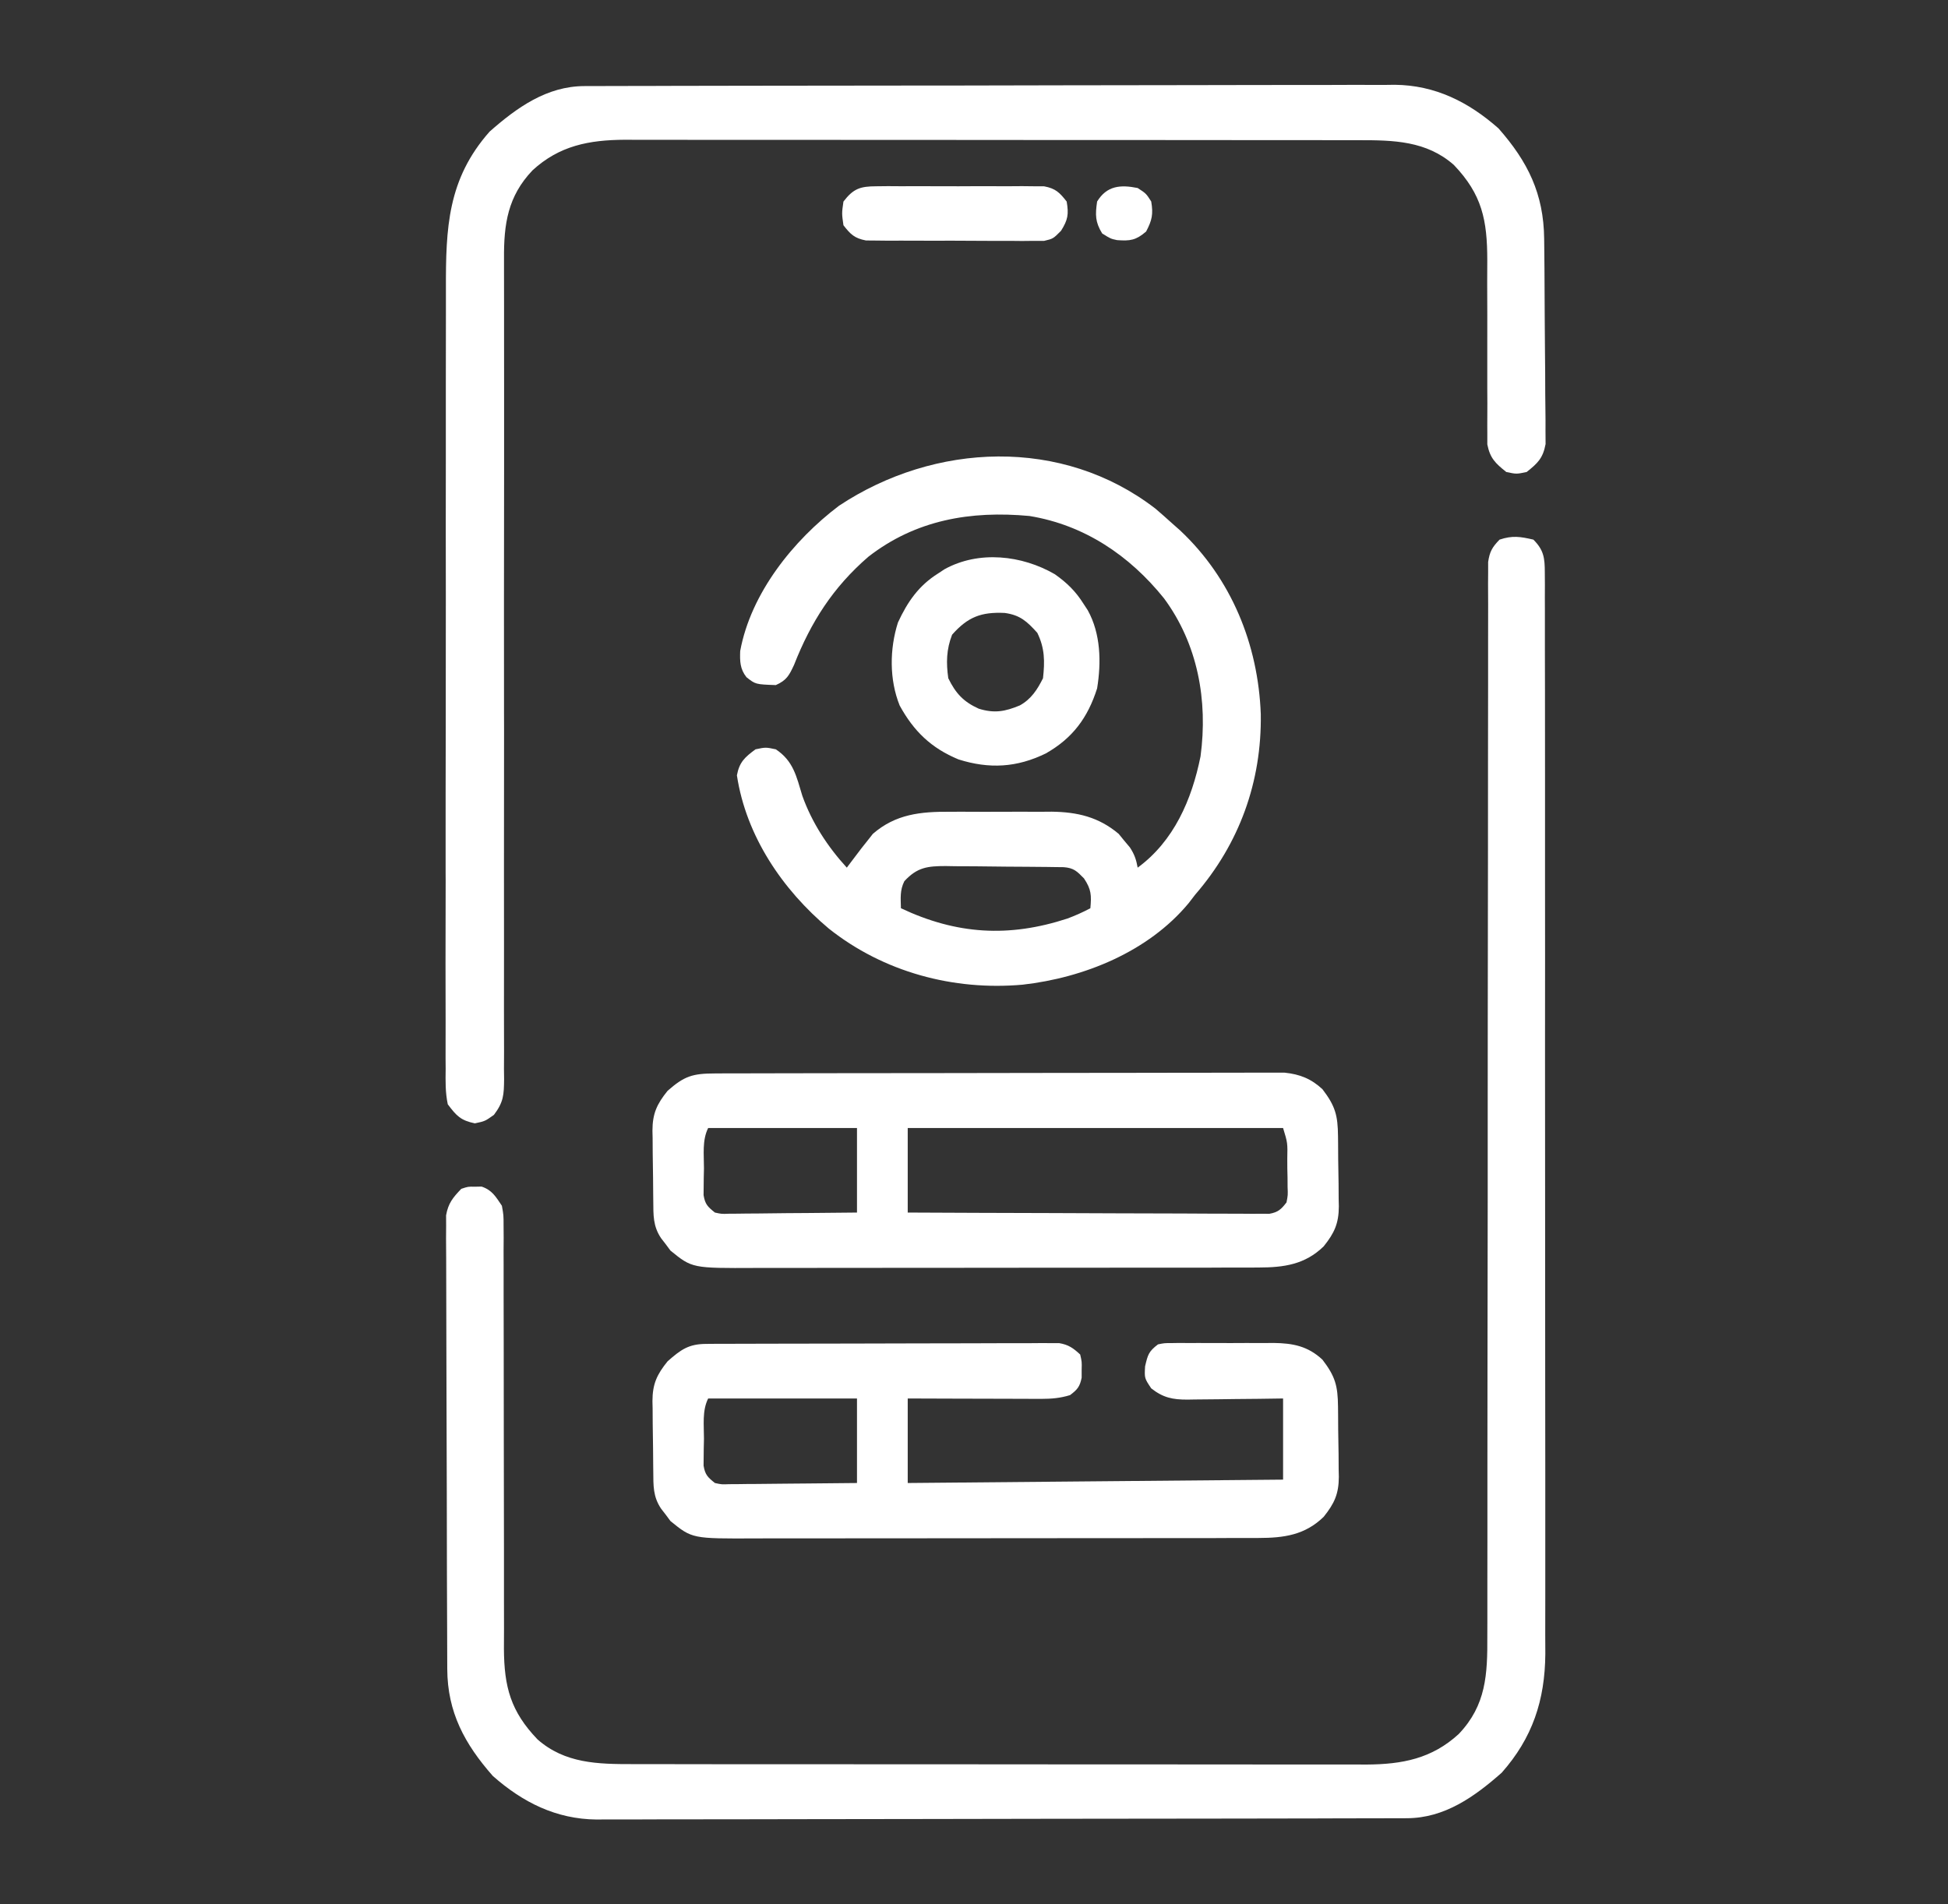
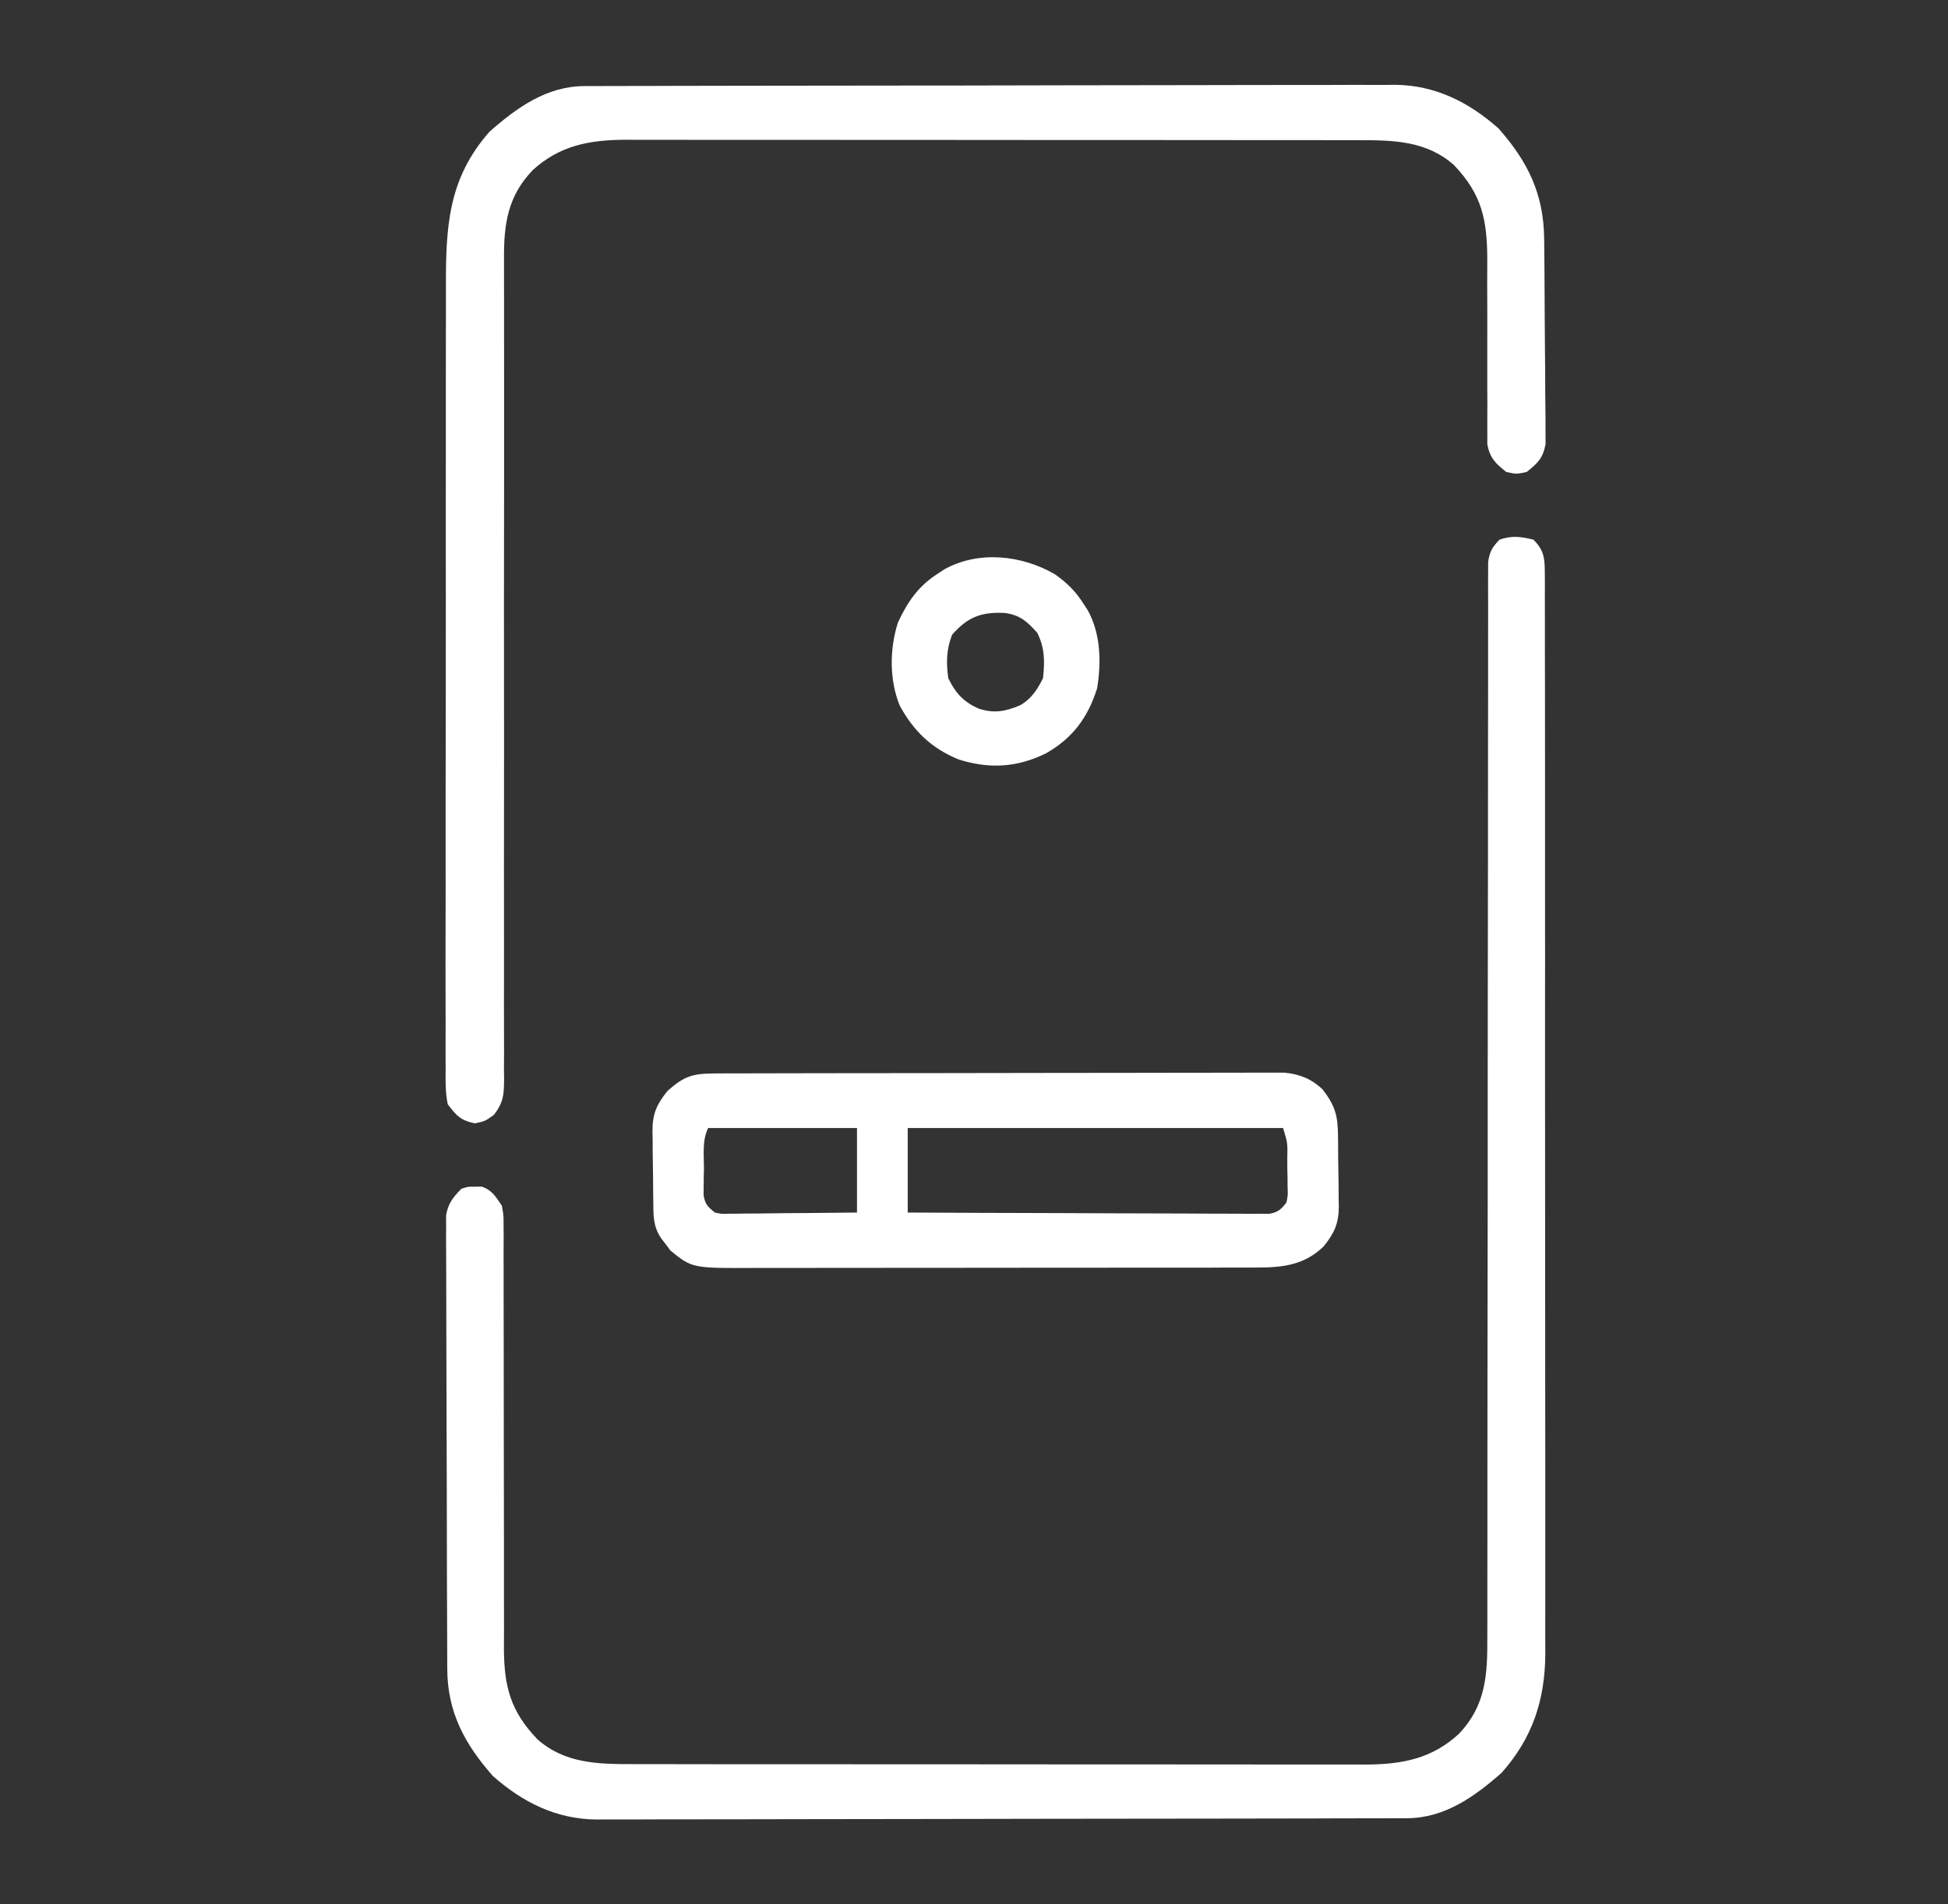
<svg xmlns="http://www.w3.org/2000/svg" width="45" height="44" viewBox="0 0 45 44" fill="none">
  <rect x="0" y="0" width="45" height="44" fill="#333333" stroke="none" />
  <path d="M35.422 12.468C35.663 12.709 35.686 12.893 35.686 13.226C35.687 13.318 35.688 13.409 35.688 13.503C35.688 13.604 35.687 13.704 35.687 13.808C35.687 13.916 35.688 14.024 35.688 14.131C35.689 14.428 35.689 14.725 35.688 15.021C35.688 15.341 35.689 15.661 35.69 15.981C35.691 16.608 35.691 17.234 35.691 17.861C35.69 18.371 35.69 18.881 35.691 19.39C35.691 19.463 35.691 19.536 35.691 19.61C35.691 19.758 35.691 19.905 35.691 20.052C35.693 21.435 35.692 22.818 35.691 24.2C35.69 25.464 35.691 26.728 35.693 27.992C35.695 29.29 35.696 30.588 35.695 31.886C35.695 32.614 35.695 33.343 35.697 34.071C35.698 34.692 35.698 35.313 35.697 35.933C35.696 36.25 35.696 36.566 35.697 36.883C35.698 37.173 35.698 37.463 35.696 37.754C35.696 37.907 35.697 38.06 35.698 38.214C35.689 39.287 35.401 40.155 34.69 40.959C34.061 41.514 33.37 42.008 32.5 42.01C32.397 42.01 32.397 42.01 32.292 42.011C32.217 42.011 32.142 42.011 32.065 42.011C31.985 42.011 31.905 42.011 31.822 42.012C31.553 42.013 31.284 42.013 31.015 42.013C30.822 42.014 30.63 42.014 30.437 42.015C29.858 42.016 29.28 42.017 28.701 42.018C28.428 42.018 28.156 42.019 27.883 42.019C26.976 42.02 26.069 42.022 25.162 42.022C24.927 42.022 24.692 42.022 24.456 42.023C24.369 42.023 24.369 42.023 24.279 42.023C23.332 42.023 22.386 42.025 21.439 42.028C20.466 42.03 19.494 42.032 18.521 42.032C17.975 42.032 17.43 42.033 16.884 42.035C16.37 42.037 15.856 42.037 15.343 42.036C15.155 42.036 14.966 42.037 14.778 42.038C14.52 42.039 14.263 42.038 14.005 42.038C13.894 42.039 13.894 42.039 13.781 42.04C12.847 42.031 12.075 41.644 11.384 41.033C10.736 40.297 10.336 39.562 10.332 38.562C10.332 38.468 10.331 38.374 10.331 38.277C10.331 38.175 10.33 38.072 10.33 37.967C10.33 37.858 10.329 37.748 10.329 37.639C10.327 37.28 10.326 36.921 10.325 36.562C10.325 36.439 10.325 36.315 10.324 36.191C10.323 35.611 10.322 35.03 10.321 34.45C10.32 33.78 10.318 33.11 10.315 32.44C10.313 31.922 10.312 31.404 10.311 30.885C10.311 30.576 10.31 30.267 10.309 29.957C10.307 29.666 10.306 29.375 10.307 29.084C10.307 28.927 10.306 28.77 10.304 28.612C10.305 28.518 10.305 28.424 10.306 28.327C10.306 28.246 10.306 28.164 10.305 28.08C10.354 27.801 10.462 27.67 10.656 27.468C10.813 27.416 10.813 27.416 10.969 27.419C11.021 27.418 11.072 27.417 11.125 27.416C11.368 27.497 11.453 27.65 11.594 27.859C11.633 28.077 11.633 28.077 11.633 28.319C11.634 28.411 11.634 28.504 11.635 28.599C11.634 28.749 11.634 28.749 11.633 28.903C11.633 29.011 11.634 29.118 11.634 29.226C11.635 29.457 11.635 29.688 11.634 29.919C11.633 30.285 11.634 30.65 11.636 31.016C11.638 31.727 11.638 32.438 11.638 33.149C11.638 34.053 11.639 34.957 11.642 35.861C11.643 36.224 11.643 36.587 11.642 36.95C11.642 37.177 11.642 37.403 11.643 37.63C11.643 37.784 11.642 37.938 11.641 38.092C11.646 38.98 11.797 39.541 12.417 40.189C13.05 40.746 13.808 40.761 14.614 40.76C14.689 40.76 14.763 40.76 14.84 40.76C15.089 40.761 15.338 40.761 15.587 40.761C15.766 40.761 15.945 40.761 16.124 40.762C16.61 40.762 17.095 40.762 17.581 40.763C17.884 40.763 18.188 40.763 18.491 40.763C19.496 40.764 20.5 40.764 21.505 40.764C21.559 40.764 21.613 40.764 21.669 40.764C21.723 40.764 21.777 40.764 21.833 40.764C22.71 40.764 23.588 40.765 24.465 40.766C25.367 40.767 26.269 40.767 27.171 40.767C27.677 40.767 28.183 40.767 28.689 40.768C29.165 40.769 29.641 40.769 30.117 40.769C30.292 40.768 30.466 40.769 30.64 40.769C30.879 40.77 31.118 40.769 31.357 40.769C31.459 40.769 31.459 40.769 31.564 40.77C32.393 40.765 33.077 40.635 33.699 40.063C34.332 39.398 34.363 38.688 34.358 37.801C34.358 37.693 34.358 37.585 34.359 37.477C34.36 37.182 34.359 36.887 34.359 36.591C34.358 36.272 34.359 35.953 34.36 35.634C34.361 35.082 34.361 34.529 34.36 33.977C34.36 33.178 34.361 32.379 34.362 31.58C34.364 30.284 34.366 28.987 34.367 27.69C34.367 27.574 34.367 27.574 34.367 27.455C34.367 26.826 34.367 26.196 34.367 25.567C34.368 25.016 34.368 24.465 34.368 23.914C34.368 23.837 34.368 23.759 34.368 23.679C34.369 22.387 34.371 21.094 34.373 19.802C34.374 19.004 34.375 18.207 34.374 17.41C34.374 16.864 34.374 16.318 34.376 15.773C34.376 15.458 34.376 15.143 34.376 14.828C34.375 14.539 34.375 14.251 34.377 13.963C34.377 13.809 34.376 13.655 34.375 13.501C34.376 13.364 34.376 13.364 34.377 13.225C34.377 13.107 34.377 13.107 34.377 12.986C34.411 12.746 34.473 12.64 34.641 12.468C34.937 12.369 35.119 12.398 35.422 12.468Z" fill="white" />
  <path d="M13.5 1.989C13.603 1.989 13.603 1.989 13.708 1.988C13.783 1.988 13.858 1.988 13.935 1.988C14.056 1.988 14.056 1.988 14.178 1.987C14.447 1.986 14.716 1.986 14.985 1.986C15.178 1.985 15.371 1.985 15.563 1.984C16.142 1.983 16.721 1.982 17.299 1.981C17.572 1.981 17.845 1.981 18.117 1.98C19.024 1.979 19.931 1.978 20.838 1.977C21.073 1.977 21.309 1.977 21.544 1.977C21.632 1.977 21.632 1.977 21.721 1.977C22.668 1.976 23.615 1.974 24.561 1.971C25.534 1.969 26.506 1.967 27.479 1.967C28.025 1.967 28.571 1.966 29.116 1.964C29.63 1.962 30.144 1.962 30.657 1.963C30.846 1.963 31.034 1.962 31.222 1.961C31.48 1.96 31.738 1.961 31.995 1.962C32.069 1.961 32.143 1.96 32.219 1.959C33.153 1.968 33.925 2.356 34.616 2.966C35.294 3.736 35.66 4.476 35.671 5.516C35.672 5.569 35.673 5.623 35.673 5.678C35.675 5.854 35.676 6.03 35.678 6.206C35.678 6.267 35.678 6.327 35.679 6.389C35.681 6.708 35.682 7.027 35.684 7.346C35.685 7.61 35.687 7.874 35.69 8.137C35.694 8.457 35.696 8.776 35.696 9.095C35.697 9.216 35.698 9.337 35.7 9.459C35.703 9.629 35.703 9.798 35.702 9.968C35.703 10.065 35.703 10.161 35.704 10.26C35.643 10.587 35.523 10.702 35.266 10.906C35.031 10.955 35.031 10.955 34.797 10.906C34.545 10.705 34.421 10.588 34.358 10.268C34.358 10.176 34.358 10.083 34.358 9.987C34.358 9.936 34.358 9.884 34.357 9.831C34.356 9.662 34.358 9.492 34.359 9.323C34.359 9.204 34.358 9.085 34.357 8.967C34.356 8.655 34.356 8.343 34.357 8.031C34.358 7.532 34.358 7.034 34.355 6.536C34.354 6.362 34.355 6.189 34.357 6.016C34.357 5.084 34.237 4.493 33.584 3.81C32.951 3.253 32.192 3.238 31.386 3.239C31.274 3.239 31.274 3.239 31.16 3.239C30.911 3.238 30.662 3.238 30.413 3.238C30.234 3.238 30.055 3.238 29.876 3.238C29.39 3.237 28.905 3.237 28.419 3.237C28.116 3.237 27.812 3.236 27.509 3.236C26.505 3.236 25.5 3.235 24.496 3.235C24.415 3.235 24.415 3.235 24.332 3.235C24.25 3.235 24.25 3.235 24.168 3.235C23.29 3.235 22.413 3.235 21.535 3.233C20.633 3.232 19.731 3.232 18.829 3.232C18.323 3.232 17.817 3.232 17.311 3.231C16.835 3.23 16.359 3.23 15.883 3.231C15.709 3.231 15.534 3.23 15.36 3.23C15.121 3.229 14.882 3.23 14.644 3.23C14.575 3.23 14.507 3.23 14.436 3.229C13.607 3.234 12.923 3.364 12.301 3.936C11.73 4.536 11.637 5.175 11.643 5.981C11.643 6.064 11.643 6.148 11.643 6.234C11.642 6.513 11.643 6.791 11.644 7.07C11.644 7.27 11.644 7.471 11.644 7.671C11.643 8.102 11.644 8.533 11.645 8.963C11.646 9.587 11.645 10.21 11.645 10.833C11.643 11.845 11.642 12.856 11.642 13.868C11.642 13.959 11.642 13.959 11.642 14.051C11.642 14.727 11.643 15.402 11.643 16.077C11.643 16.138 11.643 16.199 11.643 16.261C11.643 16.322 11.643 16.383 11.643 16.445C11.644 16.568 11.644 16.69 11.644 16.813C11.644 16.873 11.644 16.934 11.644 16.996C11.645 18.005 11.644 19.013 11.642 20.021C11.641 20.643 11.641 21.265 11.643 21.887C11.644 22.363 11.643 22.838 11.642 23.314C11.642 23.51 11.642 23.705 11.643 23.901C11.645 24.167 11.644 24.433 11.642 24.699C11.643 24.777 11.644 24.854 11.645 24.934C11.641 25.297 11.634 25.462 11.41 25.759C11.203 25.906 11.203 25.906 10.969 25.955C10.642 25.887 10.545 25.782 10.344 25.515C10.286 25.242 10.291 24.974 10.295 24.695C10.294 24.612 10.294 24.528 10.293 24.442C10.292 24.162 10.293 23.881 10.294 23.601C10.294 23.4 10.293 23.199 10.293 22.998C10.291 22.509 10.292 22.02 10.293 21.53C10.294 21.132 10.295 20.734 10.295 20.336C10.294 20.28 10.294 20.223 10.294 20.165C10.294 20.049 10.294 19.934 10.294 19.819C10.293 18.8 10.295 17.782 10.297 16.763C10.299 15.776 10.3 14.789 10.299 13.802C10.297 12.727 10.297 11.651 10.299 10.576C10.299 10.461 10.299 10.346 10.299 10.231C10.299 10.175 10.299 10.118 10.299 10.06C10.3 9.663 10.299 9.266 10.299 8.869C10.298 8.334 10.299 7.798 10.301 7.262C10.302 7.066 10.302 6.87 10.301 6.674C10.298 5.268 10.338 4.14 11.311 3.04C11.94 2.486 12.63 1.991 13.5 1.989Z" fill="white" />
-   <path d="M26.691 11.752C26.817 11.859 26.94 11.968 27.062 12.079C27.128 12.137 27.194 12.196 27.262 12.256C28.447 13.369 29.065 14.89 29.125 16.501C29.148 18.06 28.632 19.491 27.609 20.672C27.56 20.737 27.51 20.801 27.459 20.867C26.53 21.988 25.042 22.591 23.624 22.751C22.023 22.894 20.409 22.459 19.146 21.455C18.075 20.556 17.235 19.316 17.023 17.914C17.08 17.608 17.206 17.495 17.453 17.313C17.688 17.264 17.688 17.264 17.922 17.313C18.328 17.584 18.397 17.934 18.534 18.386C18.754 19.004 19.12 19.565 19.562 20.047C19.596 20.002 19.63 19.957 19.664 19.911C19.914 19.58 19.914 19.58 20.041 19.422C20.102 19.345 20.102 19.345 20.164 19.266C20.691 18.808 21.27 18.751 21.945 18.756C22.029 18.756 22.113 18.755 22.2 18.755C22.377 18.755 22.553 18.755 22.73 18.757C22.999 18.758 23.268 18.757 23.537 18.755C23.71 18.755 23.882 18.755 24.055 18.756C24.174 18.755 24.174 18.755 24.296 18.754C24.89 18.762 25.38 18.877 25.842 19.266C25.884 19.318 25.926 19.369 25.969 19.422C26.012 19.474 26.056 19.526 26.101 19.579C26.205 19.737 26.248 19.862 26.281 20.047C27.118 19.433 27.532 18.476 27.733 17.476C27.906 16.188 27.672 14.883 26.888 13.823C26.092 12.833 25.047 12.129 23.781 11.922C22.425 11.796 21.156 12.01 20.058 12.865C19.245 13.569 18.734 14.367 18.342 15.365C18.227 15.611 18.17 15.718 17.922 15.829C17.453 15.812 17.453 15.812 17.244 15.647C17.094 15.457 17.09 15.277 17.099 15.041C17.346 13.703 18.325 12.485 19.382 11.685C21.593 10.221 24.539 10.092 26.691 11.752ZM20.891 20.36C20.785 20.572 20.807 20.751 20.812 20.985C22.099 21.592 23.305 21.666 24.661 21.222C24.844 21.153 25.015 21.077 25.188 20.985C25.215 20.685 25.211 20.551 25.041 20.296C24.877 20.128 24.804 20.054 24.572 20.036C24.512 20.035 24.453 20.034 24.392 20.034C24.324 20.033 24.257 20.032 24.187 20.031C24.077 20.03 24.077 20.03 23.965 20.029C23.89 20.028 23.815 20.027 23.738 20.027C23.578 20.026 23.419 20.025 23.26 20.024C23.016 20.023 22.773 20.02 22.53 20.016C22.375 20.015 22.221 20.015 22.066 20.014C21.993 20.013 21.921 20.011 21.846 20.01C21.428 20.011 21.189 20.037 20.891 20.36Z" fill="white" />
  <path d="M16.515 24.802C16.572 24.802 16.629 24.801 16.688 24.801C16.879 24.8 17.071 24.8 17.263 24.8C17.4 24.8 17.537 24.799 17.674 24.799C18.047 24.798 18.42 24.797 18.793 24.797C19.026 24.797 19.259 24.797 19.492 24.796C20.22 24.795 20.949 24.794 21.678 24.794C22.519 24.794 23.361 24.792 24.203 24.79C24.853 24.788 25.503 24.788 26.153 24.788C26.541 24.787 26.93 24.787 27.318 24.786C27.684 24.784 28.049 24.784 28.415 24.785C28.549 24.785 28.683 24.785 28.817 24.784C29 24.783 29.183 24.783 29.367 24.784C29.469 24.784 29.572 24.784 29.677 24.784C30.027 24.82 30.292 24.926 30.55 25.167C30.847 25.555 30.904 25.772 30.909 26.252C30.91 26.31 30.91 26.367 30.911 26.427C30.912 26.549 30.913 26.671 30.913 26.793C30.915 26.979 30.918 27.165 30.922 27.351C30.922 27.469 30.923 27.588 30.924 27.707C30.925 27.762 30.926 27.817 30.928 27.874C30.926 28.271 30.824 28.49 30.578 28.797C30.146 29.217 29.661 29.285 29.075 29.286C28.994 29.287 28.994 29.287 28.911 29.287C28.731 29.288 28.55 29.288 28.37 29.287C28.241 29.288 28.111 29.288 27.981 29.289C27.629 29.29 27.278 29.29 26.926 29.289C26.632 29.289 26.338 29.29 26.044 29.29C25.351 29.291 24.657 29.291 23.963 29.291C23.249 29.29 22.534 29.291 21.82 29.293C21.205 29.294 20.591 29.294 19.976 29.294C19.61 29.294 19.243 29.294 18.876 29.295C18.532 29.296 18.187 29.296 17.842 29.295C17.716 29.295 17.59 29.295 17.463 29.296C15.99 29.303 15.99 29.303 15.488 28.895C15.453 28.848 15.418 28.801 15.383 28.753C15.346 28.706 15.31 28.66 15.273 28.611C15.083 28.33 15.094 28.078 15.091 27.748C15.09 27.691 15.089 27.633 15.089 27.574C15.088 27.452 15.087 27.33 15.086 27.207C15.085 27.022 15.081 26.836 15.078 26.65C15.077 26.531 15.076 26.412 15.076 26.294C15.075 26.238 15.073 26.183 15.072 26.126C15.073 25.729 15.174 25.51 15.422 25.203C15.809 24.862 16 24.803 16.515 24.802ZM16.359 26.063C16.217 26.347 16.263 26.682 16.262 26.995C16.26 27.067 16.258 27.139 16.257 27.213C16.256 27.282 16.256 27.351 16.255 27.422C16.255 27.486 16.254 27.549 16.253 27.614C16.288 27.826 16.349 27.883 16.515 28.016C16.671 28.05 16.671 28.05 16.843 28.043C16.909 28.043 16.975 28.043 17.042 28.042C17.113 28.041 17.183 28.04 17.256 28.039C17.329 28.038 17.401 28.038 17.476 28.038C17.707 28.037 17.939 28.034 18.171 28.03C18.328 28.029 18.485 28.028 18.642 28.027C19.027 28.025 19.412 28.02 19.797 28.016C19.797 27.371 19.797 26.727 19.797 26.063C18.662 26.063 17.528 26.063 16.359 26.063ZM20.969 26.063C20.969 26.707 20.969 27.352 20.969 28.016C22.075 28.021 23.181 28.026 24.287 28.028C24.801 28.029 25.315 28.031 25.828 28.034C26.324 28.036 26.819 28.038 27.314 28.038C27.504 28.039 27.693 28.039 27.882 28.041C28.147 28.042 28.411 28.043 28.676 28.043C28.755 28.043 28.833 28.044 28.915 28.045C28.987 28.045 29.059 28.044 29.133 28.044C29.227 28.044 29.227 28.044 29.322 28.045C29.525 28.009 29.594 27.943 29.719 27.782C29.752 27.611 29.752 27.611 29.744 27.422C29.744 27.319 29.744 27.319 29.743 27.213C29.741 27.141 29.74 27.069 29.738 26.995C29.738 26.887 29.738 26.887 29.737 26.777C29.745 26.407 29.745 26.407 29.64 26.063C26.779 26.063 23.917 26.063 20.969 26.063Z" fill="white" />
-   <path d="M16.314 31.051C16.387 31.05 16.46 31.05 16.535 31.049C16.615 31.049 16.695 31.049 16.777 31.049C16.861 31.049 16.946 31.049 17.032 31.048C17.311 31.047 17.591 31.046 17.87 31.046C18.063 31.046 18.257 31.045 18.45 31.045C18.856 31.044 19.262 31.043 19.668 31.043C20.189 31.043 20.71 31.041 21.231 31.039C21.631 31.037 22.03 31.037 22.43 31.037C22.622 31.036 22.814 31.036 23.006 31.035C23.275 31.033 23.543 31.034 23.811 31.034C23.891 31.033 23.971 31.033 24.053 31.032C24.126 31.032 24.199 31.033 24.275 31.033C24.338 31.033 24.402 31.033 24.467 31.033C24.684 31.069 24.793 31.148 24.953 31.296C24.992 31.465 24.992 31.465 24.987 31.648C24.987 31.708 24.987 31.769 24.987 31.831C24.945 32.04 24.888 32.107 24.719 32.234C24.493 32.304 24.29 32.321 24.055 32.321C23.952 32.321 23.952 32.321 23.847 32.321C23.773 32.32 23.699 32.32 23.624 32.319C23.51 32.319 23.51 32.319 23.394 32.319C23.152 32.319 22.91 32.318 22.668 32.317C22.504 32.316 22.339 32.316 22.175 32.316C21.773 32.315 21.371 32.313 20.969 32.312C20.969 32.956 20.969 33.601 20.969 34.265C25.261 34.226 25.261 34.226 29.64 34.187C29.64 33.568 29.64 32.949 29.64 32.312C29.36 32.316 29.36 32.316 29.073 32.32C28.891 32.322 28.709 32.323 28.527 32.325C28.401 32.326 28.275 32.328 28.148 32.33C27.967 32.332 27.785 32.334 27.603 32.335C27.519 32.337 27.519 32.337 27.433 32.338C27.086 32.339 26.868 32.293 26.594 32.078C26.437 31.843 26.437 31.843 26.452 31.57C26.516 31.295 26.536 31.226 26.75 31.062C26.896 31.032 26.896 31.032 27.063 31.032C27.126 31.031 27.188 31.03 27.253 31.029C27.32 31.03 27.387 31.03 27.457 31.031C27.527 31.03 27.596 31.03 27.668 31.03C27.815 31.03 27.963 31.03 28.11 31.031C28.335 31.033 28.56 31.031 28.785 31.03C28.928 31.03 29.071 31.03 29.215 31.031C29.282 31.03 29.349 31.03 29.418 31.029C29.864 31.035 30.21 31.099 30.55 31.416C30.847 31.804 30.904 32.021 30.909 32.501C30.91 32.559 30.91 32.616 30.911 32.676C30.912 32.798 30.913 32.92 30.913 33.042C30.915 33.228 30.918 33.414 30.922 33.6C30.922 33.718 30.923 33.837 30.924 33.956C30.925 34.011 30.926 34.066 30.928 34.123C30.926 34.52 30.824 34.739 30.578 35.046C30.146 35.467 29.661 35.534 29.075 35.535C28.994 35.536 28.994 35.536 28.911 35.536C28.731 35.537 28.55 35.537 28.37 35.536C28.241 35.537 28.111 35.537 27.981 35.538C27.629 35.539 27.278 35.539 26.926 35.538C26.632 35.538 26.338 35.539 26.044 35.539C25.351 35.54 24.657 35.54 23.963 35.54C23.249 35.539 22.534 35.54 21.82 35.542C21.205 35.543 20.591 35.544 19.976 35.543C19.61 35.543 19.243 35.544 18.876 35.544C18.532 35.545 18.187 35.545 17.842 35.544C17.716 35.544 17.59 35.544 17.463 35.545C15.99 35.552 15.99 35.552 15.488 35.144C15.453 35.097 15.418 35.05 15.383 35.002C15.346 34.956 15.31 34.909 15.273 34.86C15.083 34.579 15.094 34.327 15.091 33.998C15.09 33.94 15.089 33.882 15.089 33.823C15.088 33.701 15.087 33.579 15.086 33.457C15.085 33.271 15.081 33.085 15.078 32.899C15.077 32.78 15.076 32.661 15.076 32.543C15.075 32.487 15.073 32.432 15.072 32.375C15.073 31.978 15.174 31.759 15.422 31.453C15.728 31.183 15.908 31.052 16.314 31.051ZM16.359 32.312C16.217 32.596 16.263 32.931 16.262 33.245C16.26 33.316 16.258 33.388 16.257 33.462C16.256 33.531 16.256 33.6 16.255 33.671C16.255 33.735 16.254 33.798 16.253 33.863C16.288 34.075 16.349 34.132 16.515 34.265C16.671 34.299 16.671 34.299 16.843 34.292C16.909 34.292 16.975 34.292 17.042 34.291C17.113 34.29 17.183 34.289 17.256 34.288C17.329 34.288 17.401 34.287 17.476 34.287C17.707 34.286 17.939 34.283 18.171 34.28C18.328 34.279 18.485 34.277 18.642 34.276C19.027 34.274 19.412 34.27 19.797 34.265C19.797 33.62 19.797 32.976 19.797 32.312C18.662 32.312 17.528 32.312 16.359 32.312Z" fill="white" />
  <path d="M24.368 13.268C24.648 13.466 24.849 13.662 25.031 13.952C25.063 14.001 25.095 14.05 25.128 14.1C25.429 14.645 25.442 15.301 25.344 15.905C25.128 16.585 24.777 17.057 24.162 17.406C23.492 17.736 22.852 17.771 22.141 17.546C21.513 17.286 21.107 16.894 20.783 16.301C20.542 15.702 20.549 14.994 20.743 14.383C20.965 13.904 21.222 13.531 21.672 13.249C21.72 13.217 21.769 13.185 21.819 13.152C22.613 12.714 23.608 12.827 24.368 13.268ZM21.994 14.665C21.862 15.003 21.855 15.314 21.906 15.671C22.077 16.02 22.256 16.214 22.609 16.374C22.972 16.487 23.219 16.44 23.56 16.298C23.823 16.151 23.962 15.934 24.094 15.671C24.137 15.282 24.136 14.976 23.962 14.621C23.725 14.359 23.567 14.211 23.209 14.162C22.669 14.137 22.359 14.252 21.994 14.665Z" fill="white" />
-   <path d="M20.243 4.304C20.333 4.303 20.423 4.302 20.515 4.301C20.612 4.301 20.708 4.302 20.808 4.303C20.907 4.302 21.006 4.302 21.109 4.302C21.319 4.302 21.529 4.302 21.739 4.303C22.008 4.305 22.277 4.304 22.546 4.302C22.803 4.301 23.06 4.302 23.317 4.303C23.414 4.302 23.51 4.301 23.61 4.301C23.744 4.302 23.744 4.302 23.882 4.304C23.96 4.304 24.039 4.304 24.121 4.305C24.384 4.355 24.477 4.447 24.641 4.657C24.691 4.951 24.67 5.079 24.51 5.333C24.328 5.516 24.328 5.516 24.121 5.565C24.002 5.565 24.002 5.565 23.882 5.565C23.792 5.566 23.702 5.567 23.61 5.568C23.513 5.567 23.417 5.566 23.317 5.565C23.218 5.565 23.119 5.566 23.016 5.566C22.806 5.566 22.596 5.565 22.386 5.563C22.117 5.56 21.848 5.561 21.579 5.562C21.322 5.563 21.065 5.562 20.808 5.56C20.711 5.561 20.615 5.561 20.515 5.561C20.425 5.56 20.336 5.559 20.243 5.558C20.165 5.557 20.086 5.557 20.004 5.556C19.74 5.505 19.647 5.415 19.484 5.204C19.445 4.93 19.445 4.93 19.484 4.657C19.714 4.357 19.872 4.305 20.243 4.304Z" fill="white" />
-   <path d="M26.281 4.344C26.476 4.471 26.476 4.471 26.594 4.656C26.643 4.948 26.614 5.087 26.476 5.35C26.239 5.552 26.109 5.57 25.805 5.548C25.656 5.516 25.656 5.516 25.461 5.394C25.298 5.129 25.3 4.961 25.344 4.656C25.569 4.289 25.884 4.264 26.281 4.344Z" fill="white" />
</svg>